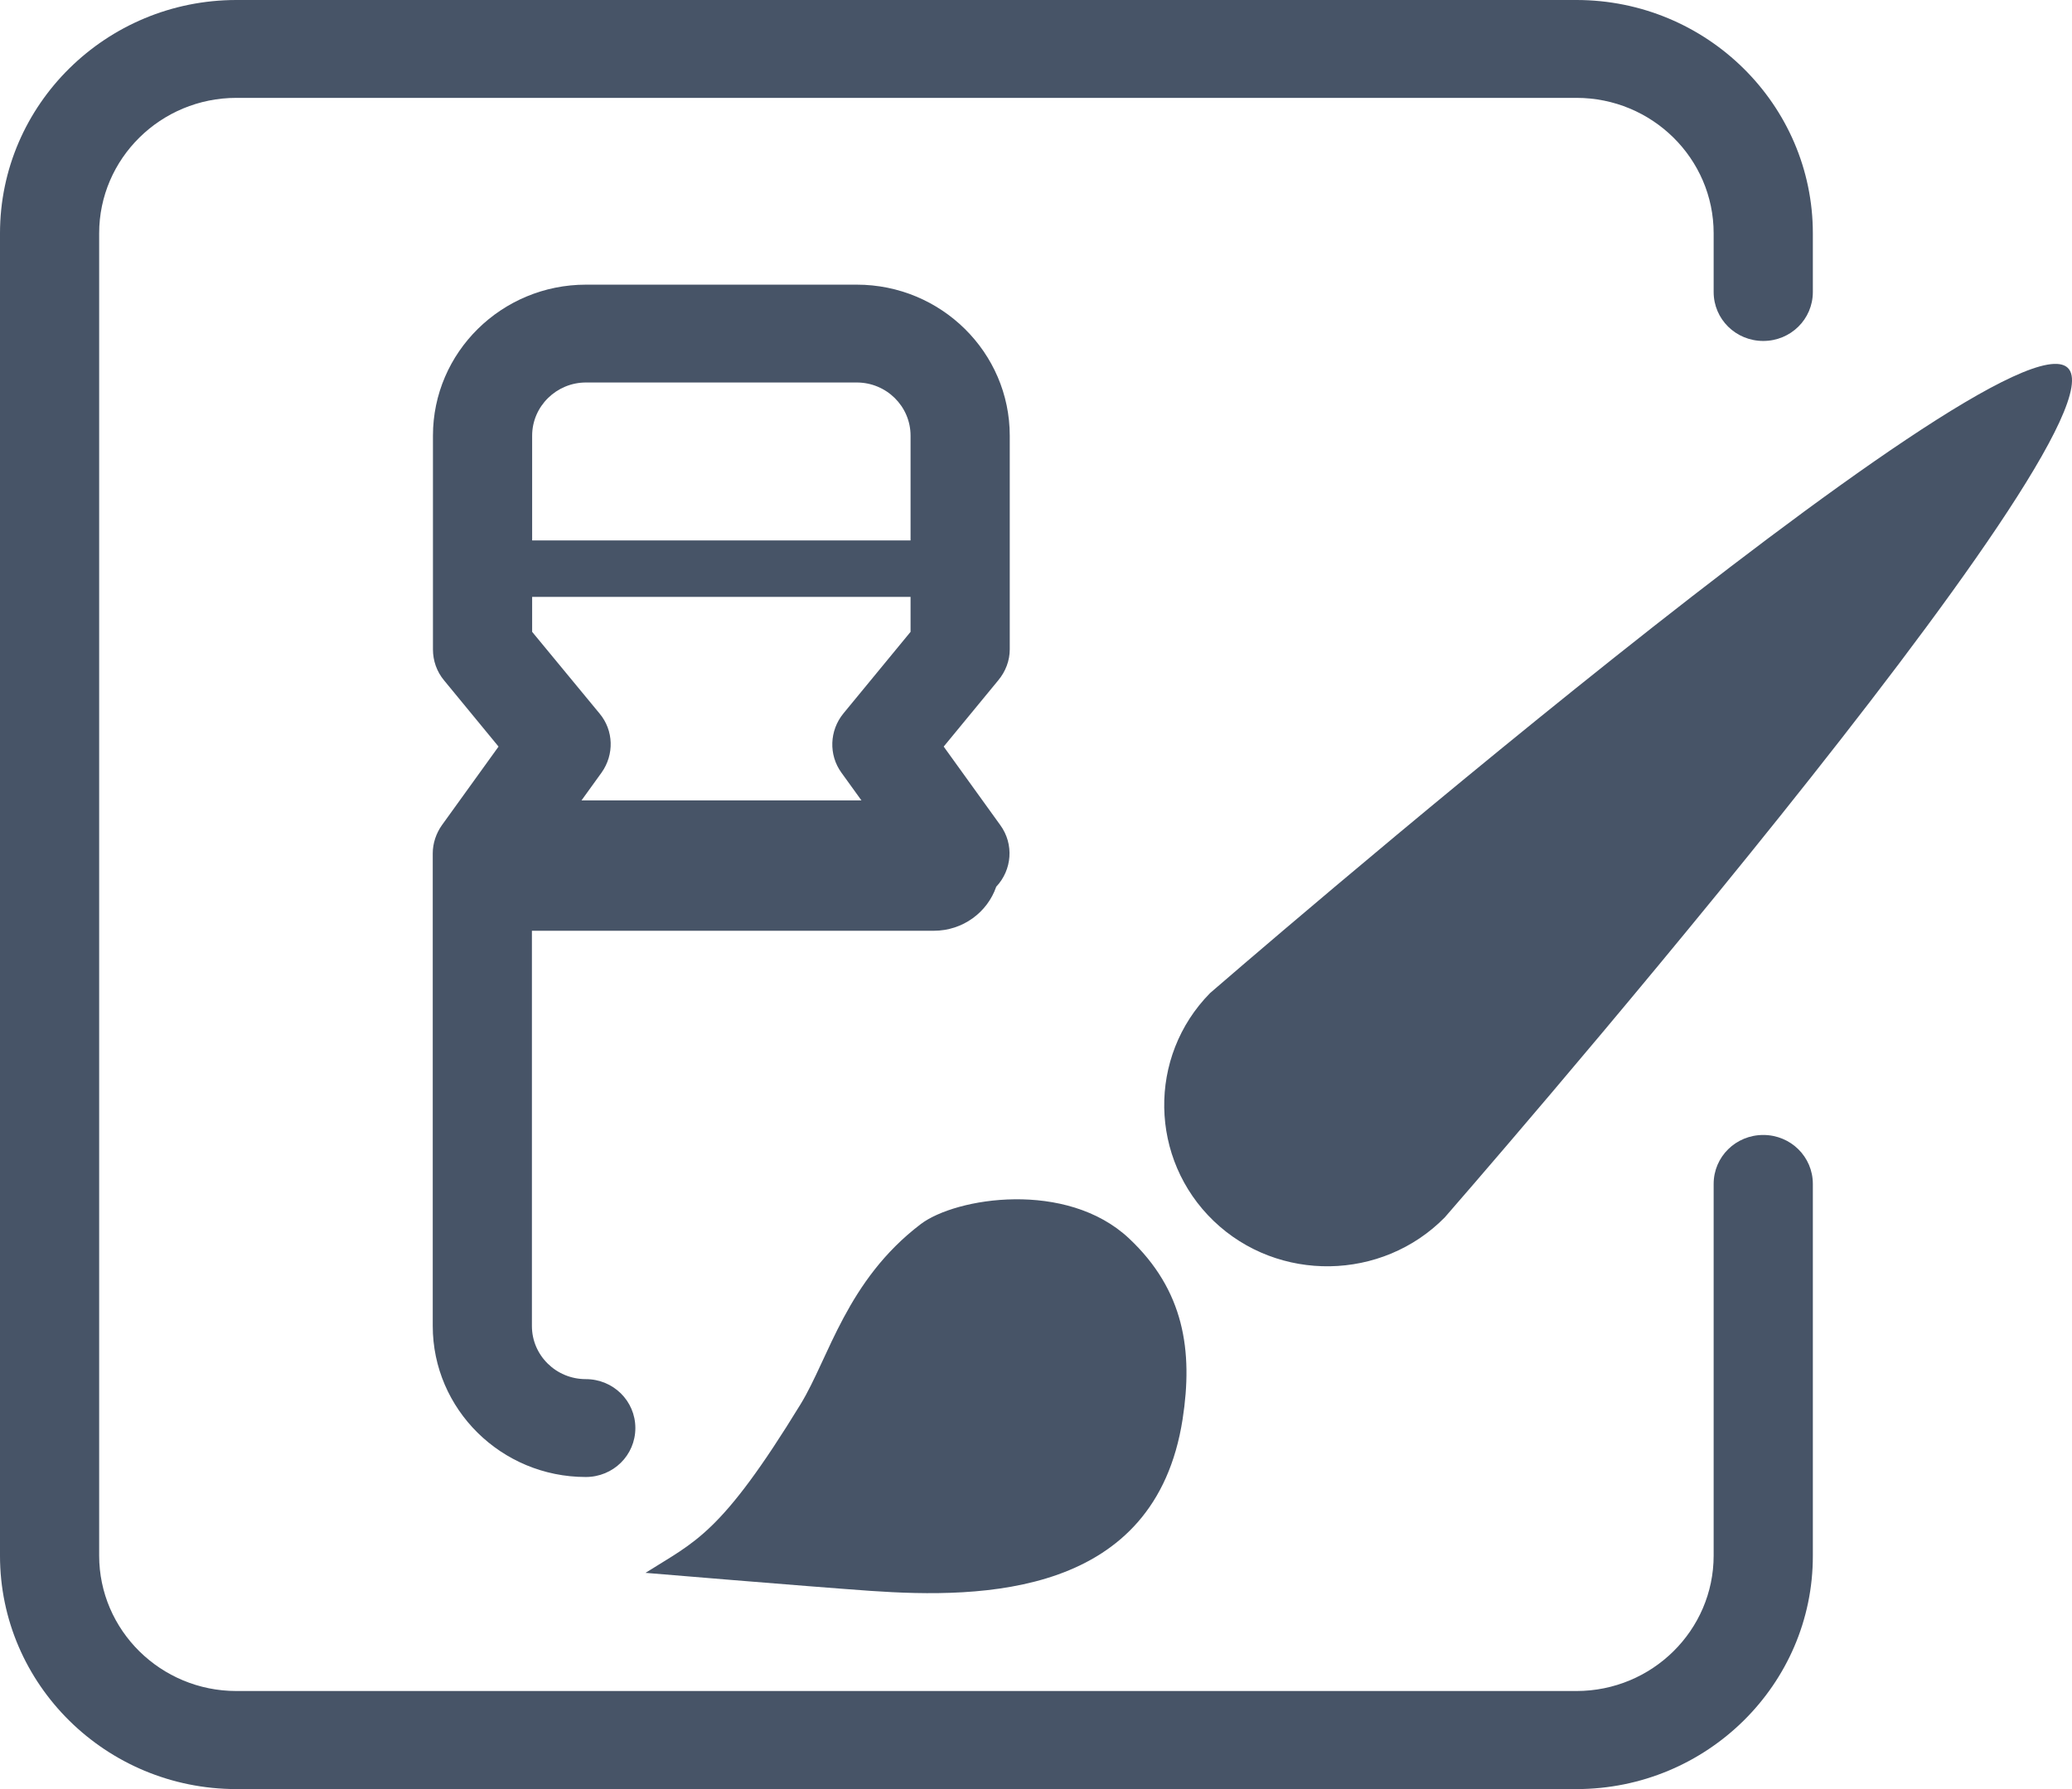
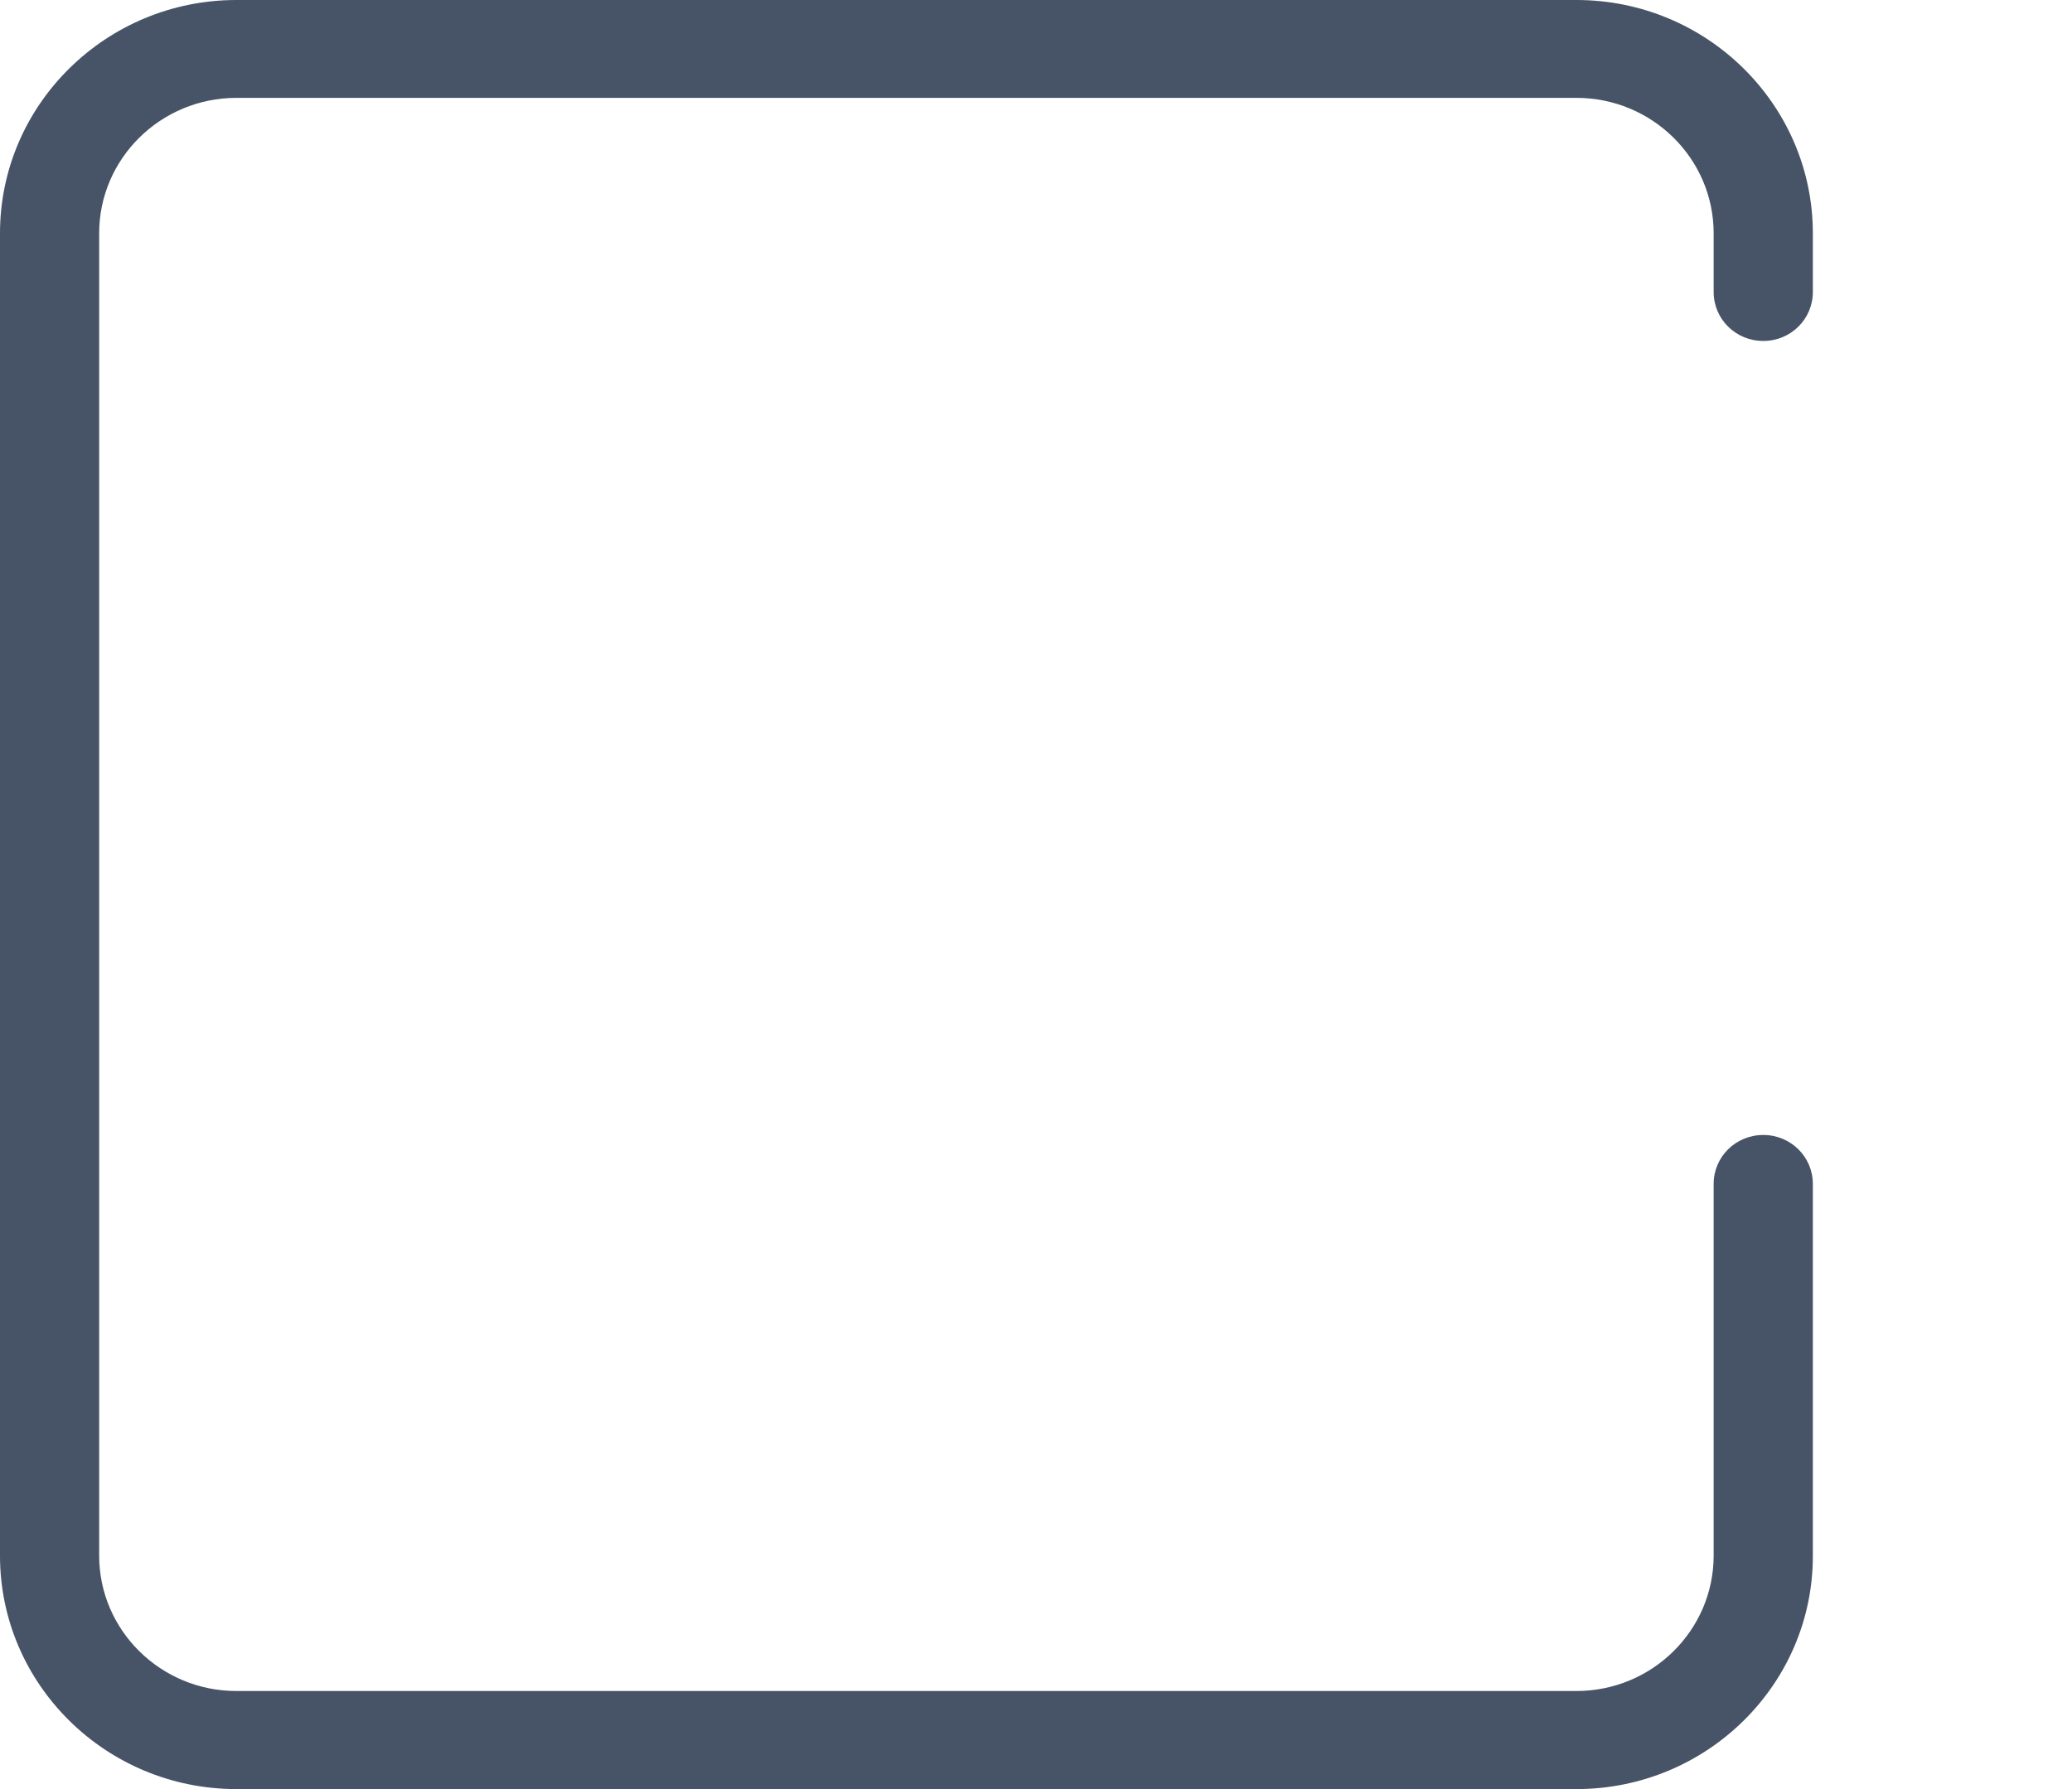
<svg xmlns="http://www.w3.org/2000/svg" width="61.851" height="53.417" viewBox="0 0 61.851 53.417" fill="none">
-   <path d="M30.142 19.389L30.142 13.008C30.142 10.524 28.096 8.499 25.573 8.499L17.493 8.499C14.976 8.499 12.924 10.517 12.924 13.008L12.924 19.389C12.924 19.728 13.039 20.053 13.254 20.312L14.882 22.291L13.193 24.635C13.018 24.881 12.918 25.18 12.918 25.479L12.918 39.59C12.918 42.074 14.963 44.099 17.486 44.099C18.307 44.099 18.966 43.448 18.966 42.638C18.966 41.828 18.307 41.177 17.486 41.177C16.598 41.177 15.878 40.467 15.878 39.59L15.878 27.79L27.874 27.79C28.742 27.79 29.476 27.238 29.738 26.475C30.209 25.977 30.276 25.206 29.859 24.635L28.17 22.291L29.799 20.312C30.02 20.047 30.142 19.721 30.142 19.389ZM17.493 11.42L25.573 11.42C26.461 11.42 27.181 12.131 27.181 13.008L27.181 16.135L15.885 16.135L15.885 13.008C15.885 12.131 16.611 11.42 17.493 11.42ZM27.181 18.865L25.176 21.302C24.759 21.813 24.732 22.537 25.116 23.068L25.715 23.898L17.358 23.898L17.957 23.068C18.34 22.53 18.32 21.806 17.896 21.302L15.885 18.865L15.885 17.822L27.181 17.822L27.181 18.865ZM43.127 36.349C41.257 38.249 38.155 38.302 36.231 36.456C34.306 34.609 34.252 31.548 36.123 29.649C36.123 29.649 59.793 9.136 61.724 10.982C63.648 12.822 43.127 36.349 43.127 36.349ZM27.484 36.549C28.534 35.752 31.837 35.227 33.701 36.974C35.349 38.521 35.618 40.334 35.302 42.372C34.481 47.665 29.334 47.731 25.984 47.499C24.012 47.359 19.269 46.961 19.269 46.961C20.756 46.018 21.509 45.832 23.905 41.914C24.746 40.533 25.277 38.229 27.484 36.549Z" fill="#475467" />
  <path d="M47.057 53.417L7.058 53.417C3.162 53.417 0 50.289 0 46.451L0 6.966C0 3.121 3.169 0 7.058 0L47.057 0C50.953 0 54.115 3.128 54.115 6.966L54.115 8.719C54.115 9.529 53.455 10.18 52.635 10.18C51.814 10.18 51.154 9.529 51.154 8.719L51.154 6.966C51.154 4.735 49.318 2.922 47.057 2.922L7.058 2.922C4.797 2.922 2.96 4.735 2.96 6.966L2.96 46.445C2.96 48.676 4.797 50.489 7.058 50.489L47.057 50.489C49.318 50.489 51.154 48.676 51.154 46.445L51.154 35.348C51.154 34.538 51.814 33.887 52.635 33.887C53.455 33.887 54.115 34.538 54.115 35.348L54.115 46.451C54.121 50.289 50.953 53.417 47.057 53.417Z" fill="#475467" />
</svg>